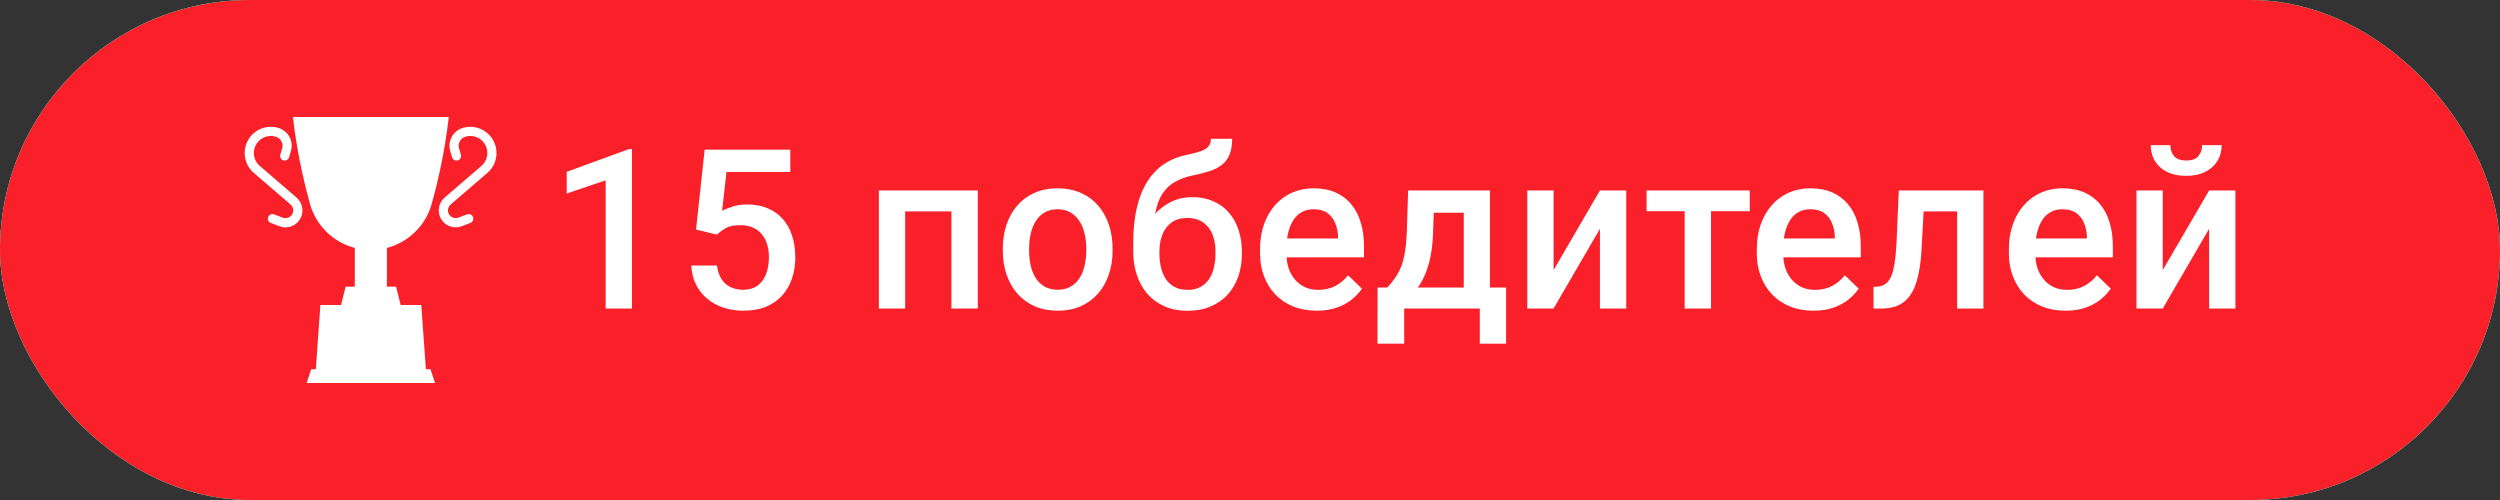
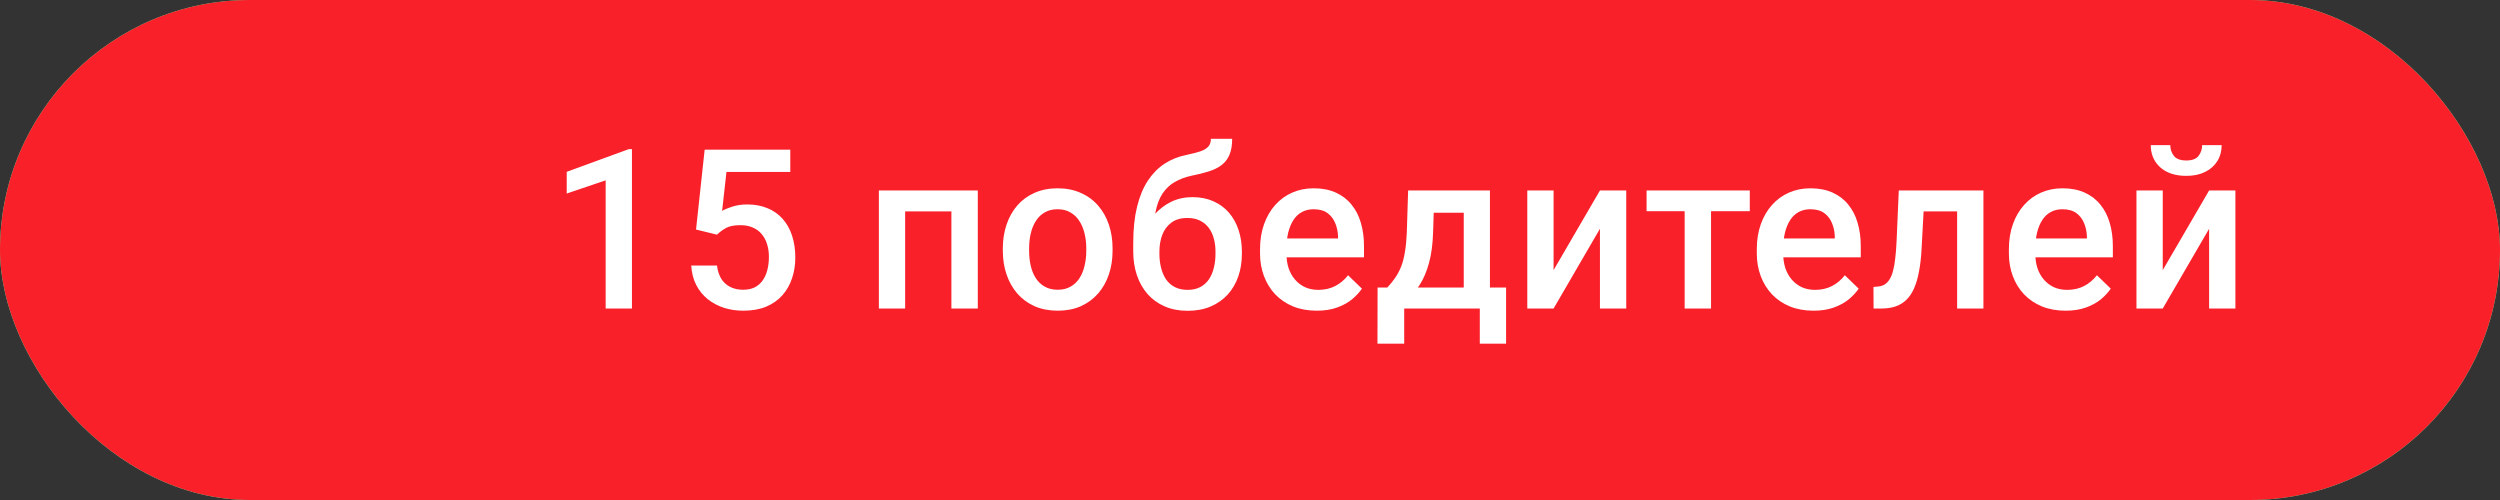
<svg xmlns="http://www.w3.org/2000/svg" width="235" height="47" viewBox="0 0 235 47" fill="none">
  <rect x="0" y="0" width="235" height="47" fill="#333333" stroke="none" />
-   <rect width="235" height="47" rx="23.5" fill="#2BB5EC" />
  <rect width="235" height="47" rx="23.5" fill="#3CFFA4" />
  <rect width="235" height="47" rx="23.5" fill="url(#paint0_linear_4341_1148)" />
  <path d="M59.404 14.019V29H56.932V16.952L53.272 18.192V16.152L59.106 14.019H59.404ZM67.396 22.058L65.427 21.576L66.238 14.07H74.287V16.162H68.288L67.878 19.823C68.111 19.686 68.432 19.553 68.842 19.423C69.252 19.286 69.721 19.218 70.247 19.218C70.951 19.218 71.58 19.334 72.134 19.566C72.694 19.792 73.169 20.123 73.559 20.561C73.948 20.992 74.246 21.518 74.451 22.14C74.656 22.755 74.759 23.449 74.759 24.222C74.759 24.912 74.656 25.558 74.451 26.16C74.253 26.761 73.952 27.291 73.549 27.749C73.145 28.207 72.636 28.566 72.021 28.826C71.412 29.079 70.691 29.205 69.857 29.205C69.235 29.205 68.637 29.116 68.063 28.939C67.495 28.754 66.986 28.484 66.535 28.128C66.084 27.766 65.722 27.322 65.448 26.795C65.175 26.262 65.017 25.65 64.976 24.96H67.396C67.458 25.445 67.591 25.859 67.796 26.201C68.008 26.536 68.288 26.792 68.637 26.97C68.986 27.148 69.389 27.236 69.847 27.236C70.264 27.236 70.623 27.165 70.924 27.021C71.224 26.871 71.474 26.659 71.672 26.385C71.877 26.105 72.028 25.777 72.123 25.401C72.226 25.025 72.277 24.608 72.277 24.15C72.277 23.712 72.219 23.312 72.103 22.95C71.993 22.588 71.826 22.273 71.6 22.007C71.382 21.74 71.105 21.535 70.77 21.392C70.435 21.241 70.049 21.166 69.611 21.166C69.023 21.166 68.572 21.252 68.258 21.422C67.95 21.593 67.663 21.805 67.396 22.058ZM89.975 17.905V19.874H84.499V17.905H89.975ZM85.084 17.905V29H82.613V17.905H85.084ZM91.913 17.905V29H89.431V17.905H91.913ZM94.266 23.576V23.34C94.266 22.54 94.382 21.798 94.615 21.115C94.847 20.424 95.182 19.826 95.62 19.32C96.064 18.808 96.604 18.411 97.24 18.131C97.882 17.844 98.607 17.7 99.413 17.7C100.227 17.7 100.952 17.844 101.587 18.131C102.23 18.411 102.773 18.808 103.218 19.32C103.662 19.826 104 20.424 104.233 21.115C104.465 21.798 104.581 22.54 104.581 23.34V23.576C104.581 24.375 104.465 25.117 104.233 25.801C104 26.484 103.662 27.082 103.218 27.595C102.773 28.101 102.233 28.498 101.598 28.785C100.962 29.065 100.241 29.205 99.434 29.205C98.621 29.205 97.892 29.065 97.25 28.785C96.614 28.498 96.074 28.101 95.63 27.595C95.186 27.082 94.847 26.484 94.615 25.801C94.382 25.117 94.266 24.375 94.266 23.576ZM96.737 23.34V23.576C96.737 24.075 96.788 24.546 96.891 24.991C96.994 25.435 97.154 25.825 97.373 26.16C97.592 26.495 97.872 26.758 98.214 26.949C98.556 27.141 98.962 27.236 99.434 27.236C99.892 27.236 100.288 27.141 100.623 26.949C100.965 26.758 101.246 26.495 101.464 26.16C101.683 25.825 101.844 25.435 101.946 24.991C102.056 24.546 102.11 24.075 102.11 23.576V23.34C102.11 22.848 102.056 22.383 101.946 21.945C101.844 21.501 101.68 21.108 101.454 20.766C101.235 20.424 100.955 20.158 100.613 19.966C100.278 19.768 99.878 19.669 99.413 19.669C98.949 19.669 98.545 19.768 98.204 19.966C97.869 20.158 97.592 20.424 97.373 20.766C97.154 21.108 96.994 21.501 96.891 21.945C96.788 22.383 96.737 22.848 96.737 23.34ZM113.825 13.045H115.825C115.825 13.653 115.739 14.156 115.568 14.552C115.404 14.942 115.158 15.263 114.83 15.516C114.509 15.762 114.109 15.96 113.63 16.111C113.159 16.261 112.612 16.398 111.99 16.521C111.415 16.644 110.896 16.839 110.431 17.105C109.973 17.365 109.587 17.731 109.272 18.203C108.965 18.668 108.743 19.266 108.606 19.997C108.469 20.729 108.428 21.621 108.483 22.673V23.371L106.524 23.545V22.848C106.524 21.542 106.644 20.404 106.883 19.433C107.123 18.462 107.461 17.645 107.898 16.982C108.343 16.312 108.869 15.779 109.477 15.383C110.093 14.986 110.776 14.713 111.528 14.562C112.041 14.453 112.468 14.344 112.81 14.234C113.152 14.118 113.405 13.971 113.569 13.793C113.74 13.609 113.825 13.359 113.825 13.045ZM112.092 18.531C112.831 18.531 113.487 18.661 114.061 18.92C114.635 19.173 115.121 19.529 115.517 19.987C115.914 20.445 116.214 20.985 116.419 21.607C116.631 22.229 116.737 22.906 116.737 23.637V23.863C116.737 24.628 116.624 25.336 116.399 25.985C116.173 26.635 115.842 27.202 115.404 27.688C114.967 28.166 114.43 28.542 113.794 28.815C113.165 29.082 112.444 29.215 111.631 29.215C110.824 29.215 110.103 29.075 109.467 28.795C108.831 28.515 108.295 28.125 107.857 27.626C107.42 27.12 107.088 26.529 106.863 25.852C106.637 25.175 106.524 24.437 106.524 23.637V23.412C106.518 23.268 106.555 23.128 106.637 22.991C106.726 22.855 106.832 22.707 106.955 22.55C107.078 22.393 107.187 22.212 107.283 22.007C107.625 21.316 108.028 20.711 108.493 20.192C108.958 19.672 109.488 19.266 110.082 18.972C110.684 18.678 111.354 18.531 112.092 18.531ZM111.61 20.489C110.995 20.489 110.493 20.636 110.103 20.93C109.72 21.217 109.436 21.6 109.252 22.079C109.074 22.557 108.985 23.077 108.985 23.637V23.863C108.985 24.321 109.037 24.755 109.139 25.165C109.242 25.575 109.395 25.938 109.601 26.252C109.812 26.56 110.086 26.802 110.421 26.98C110.763 27.158 111.166 27.247 111.631 27.247C112.102 27.247 112.502 27.158 112.831 26.98C113.165 26.802 113.435 26.56 113.641 26.252C113.852 25.938 114.006 25.575 114.102 25.165C114.205 24.755 114.256 24.321 114.256 23.863V23.637C114.256 23.213 114.205 22.814 114.102 22.438C114.006 22.061 113.852 21.73 113.641 21.443C113.429 21.149 113.155 20.916 112.82 20.746C112.485 20.575 112.082 20.489 111.61 20.489ZM123.776 29.205C122.956 29.205 122.214 29.072 121.551 28.805C120.895 28.532 120.334 28.152 119.87 27.667C119.412 27.182 119.06 26.611 118.813 25.955C118.567 25.298 118.444 24.591 118.444 23.832V23.422C118.444 22.554 118.571 21.768 118.824 21.064C119.077 20.359 119.429 19.758 119.88 19.259C120.331 18.753 120.864 18.367 121.479 18.1C122.095 17.834 122.761 17.7 123.479 17.7C124.272 17.7 124.966 17.834 125.561 18.1C126.155 18.367 126.647 18.743 127.037 19.228C127.434 19.706 127.728 20.277 127.919 20.94C128.117 21.604 128.216 22.335 128.216 23.135V24.191H119.644V22.417H125.776V22.222C125.762 21.778 125.673 21.361 125.509 20.971C125.352 20.581 125.109 20.267 124.781 20.028C124.453 19.789 124.016 19.669 123.469 19.669C123.059 19.669 122.693 19.758 122.372 19.936C122.057 20.106 121.794 20.356 121.582 20.684C121.37 21.012 121.206 21.409 121.09 21.873C120.98 22.331 120.926 22.848 120.926 23.422V23.832C120.926 24.317 120.991 24.769 121.121 25.186C121.257 25.596 121.456 25.955 121.715 26.262C121.975 26.57 122.29 26.812 122.659 26.99C123.028 27.161 123.448 27.247 123.92 27.247C124.515 27.247 125.044 27.127 125.509 26.888C125.974 26.648 126.377 26.31 126.719 25.873L128.021 27.134C127.782 27.482 127.471 27.817 127.088 28.139C126.706 28.453 126.237 28.709 125.684 28.908C125.137 29.106 124.501 29.205 123.776 29.205ZM132.364 17.905H134.835L134.712 21.812C134.678 22.947 134.548 23.921 134.322 24.734C134.097 25.548 133.803 26.235 133.44 26.795C133.078 27.349 132.668 27.804 132.21 28.159C131.759 28.515 131.284 28.795 130.785 29H130.057V27.052L130.405 27.031C130.699 26.717 130.952 26.402 131.164 26.088C131.383 25.767 131.567 25.415 131.718 25.032C131.868 24.642 131.984 24.188 132.066 23.668C132.155 23.148 132.213 22.53 132.241 21.812L132.364 17.905ZM133.02 17.905H140.054V29H137.593V19.997H133.02V17.905ZM129.493 27.031H141.572V32.302H139.101V29H131.995V32.302H129.482L129.493 27.031ZM146.037 25.391L150.395 17.905H152.866V29H150.395V21.504L146.037 29H143.566V17.905H146.037V25.391ZM160.838 17.905V29H158.357V17.905H160.838ZM164.479 17.905V19.854H154.778V17.905H164.479ZM170.472 29.205C169.652 29.205 168.91 29.072 168.247 28.805C167.59 28.532 167.03 28.152 166.565 27.667C166.107 27.182 165.755 26.611 165.509 25.955C165.263 25.298 165.14 24.591 165.14 23.832V23.422C165.14 22.554 165.266 21.768 165.519 21.064C165.772 20.359 166.124 19.758 166.575 19.259C167.027 18.753 167.56 18.367 168.175 18.1C168.79 17.834 169.457 17.7 170.174 17.7C170.967 17.7 171.661 17.834 172.256 18.1C172.851 18.367 173.343 18.743 173.733 19.228C174.129 19.706 174.423 20.277 174.614 20.94C174.813 21.604 174.912 22.335 174.912 23.135V24.191H166.339V22.417H172.471V22.222C172.458 21.778 172.369 21.361 172.205 20.971C172.048 20.581 171.805 20.267 171.477 20.028C171.149 19.789 170.711 19.669 170.164 19.669C169.754 19.669 169.388 19.758 169.067 19.936C168.753 20.106 168.489 20.356 168.277 20.684C168.066 21.012 167.902 21.409 167.785 21.873C167.676 22.331 167.621 22.848 167.621 23.422V23.832C167.621 24.317 167.686 24.769 167.816 25.186C167.953 25.596 168.151 25.955 168.411 26.262C168.671 26.57 168.985 26.812 169.354 26.99C169.723 27.161 170.144 27.247 170.615 27.247C171.21 27.247 171.74 27.127 172.205 26.888C172.67 26.648 173.073 26.31 173.415 25.873L174.717 27.134C174.478 27.482 174.167 27.817 173.784 28.139C173.401 28.453 172.933 28.709 172.379 28.908C171.832 29.106 171.196 29.205 170.472 29.205ZM184.504 17.905V19.874H179.09V17.905H184.504ZM186.442 17.905V29H183.971V17.905H186.442ZM178.485 17.905H180.925L180.628 23.391C180.587 24.205 180.505 24.922 180.382 25.544C180.266 26.16 180.109 26.689 179.91 27.134C179.712 27.571 179.469 27.927 179.182 28.2C178.895 28.474 178.56 28.675 178.177 28.805C177.795 28.935 177.364 29 176.885 29H176.116L176.106 26.97L176.496 26.939C176.749 26.919 176.967 26.854 177.152 26.744C177.337 26.628 177.494 26.464 177.624 26.252C177.76 26.04 177.87 25.767 177.952 25.432C178.041 25.097 178.109 24.7 178.157 24.242C178.212 23.784 178.253 23.251 178.28 22.643L178.485 17.905ZM194.168 29.205C193.348 29.205 192.606 29.072 191.943 28.805C191.287 28.532 190.726 28.152 190.261 27.667C189.803 27.182 189.451 26.611 189.205 25.955C188.959 25.298 188.836 24.591 188.836 23.832V23.422C188.836 22.554 188.963 21.768 189.216 21.064C189.468 20.359 189.821 19.758 190.272 19.259C190.723 18.753 191.256 18.367 191.871 18.1C192.487 17.834 193.153 17.7 193.871 17.7C194.664 17.7 195.358 17.834 195.952 18.1C196.547 18.367 197.039 18.743 197.429 19.228C197.825 19.706 198.119 20.277 198.311 20.94C198.509 21.604 198.608 22.335 198.608 23.135V24.191H190.036V22.417H196.168V22.222C196.154 21.778 196.065 21.361 195.901 20.971C195.744 20.581 195.501 20.267 195.173 20.028C194.845 19.789 194.407 19.669 193.861 19.669C193.45 19.669 193.085 19.758 192.763 19.936C192.449 20.106 192.186 20.356 191.974 20.684C191.762 21.012 191.598 21.409 191.482 21.873C191.372 22.331 191.318 22.848 191.318 23.422V23.832C191.318 24.317 191.383 24.769 191.512 25.186C191.649 25.596 191.847 25.955 192.107 26.262C192.367 26.57 192.681 26.812 193.051 26.99C193.42 27.161 193.84 27.247 194.312 27.247C194.906 27.247 195.436 27.127 195.901 26.888C196.366 26.648 196.769 26.31 197.111 25.873L198.413 27.134C198.174 27.482 197.863 27.817 197.48 28.139C197.097 28.453 196.629 28.709 196.075 28.908C195.529 29.106 194.893 29.205 194.168 29.205ZM203.299 25.391L207.657 17.905H210.128V29H207.657V21.504L203.299 29H200.828V17.905H203.299V25.391ZM207.001 13.64H208.836C208.836 14.207 208.699 14.71 208.426 15.147C208.159 15.578 207.777 15.916 207.278 16.162C206.785 16.408 206.198 16.531 205.514 16.531C204.482 16.531 203.665 16.265 203.063 15.731C202.469 15.191 202.171 14.494 202.171 13.64H204.007C204.007 14.023 204.119 14.361 204.345 14.655C204.577 14.942 204.967 15.085 205.514 15.085C206.054 15.085 206.437 14.942 206.662 14.655C206.888 14.361 207.001 14.023 207.001 13.64Z" fill="white" />
-   <path fill-rule="evenodd" clip-rule="evenodd" d="M41.325 16.172C41.098 17.216 40.848 18.213 40.582 19.167C40.013 21.197 38.408 22.773 36.368 23.304V26.948H37.23L37.661 28.672H39.601L40.032 34.707H40.463L40.894 36H28.825L29.256 34.707H29.687L30.118 28.672H32.058L32.489 26.948H33.351V23.304C31.311 22.773 29.707 21.197 29.138 19.167C28.871 18.213 28.621 17.215 28.394 16.172C27.994 14.336 27.718 12.602 27.532 11H42.187C42.001 12.602 41.725 14.336 41.325 16.172ZM43.907 20.15L43.099 20.459L43.099 20.459C42.854 20.553 42.577 20.509 42.375 20.343C42.172 20.177 42.073 19.916 42.115 19.657C42.146 19.48 42.24 19.319 42.38 19.206L45.814 16.251C46.695 15.492 46.926 14.223 46.369 13.203C45.812 12.183 44.618 11.691 43.505 12.023C42.578 12.3 42.05 13.274 42.324 14.201L42.497 14.782C42.53 14.892 42.604 14.985 42.705 15.04C42.805 15.095 42.924 15.108 43.034 15.074C43.144 15.042 43.236 14.967 43.29 14.866C43.345 14.765 43.357 14.647 43.324 14.537L43.15 13.956C43.011 13.485 43.28 12.989 43.751 12.848C44.216 12.71 44.719 12.791 45.119 13.067C45.518 13.344 45.771 13.787 45.804 14.271C45.839 14.776 45.634 15.267 45.252 15.598L41.817 18.553C41.218 19.051 41.066 19.91 41.461 20.583C41.855 21.255 42.678 21.544 43.407 21.264H43.406L44.214 20.955C44.436 20.87 44.547 20.621 44.462 20.399C44.377 20.177 44.128 20.066 43.906 20.15H43.907ZM28.41 19.536C28.35 19.152 28.151 18.802 27.853 18.552L24.42 15.598C24.037 15.267 23.832 14.776 23.866 14.271C23.9 13.786 24.152 13.344 24.552 13.068C24.952 12.791 25.455 12.711 25.921 12.849C26.392 12.989 26.66 13.485 26.52 13.957L26.347 14.537C26.314 14.647 26.326 14.766 26.381 14.866C26.435 14.967 26.527 15.043 26.637 15.075C26.747 15.107 26.866 15.096 26.966 15.041C27.066 14.986 27.142 14.893 27.174 14.783H27.173L27.346 14.202C27.621 13.275 27.093 12.299 26.166 12.022C25.052 11.691 23.858 12.183 23.301 13.203C22.745 14.223 22.976 15.493 23.857 16.251L27.291 19.206C27.431 19.32 27.525 19.48 27.556 19.658C27.599 19.917 27.499 20.177 27.297 20.343C27.093 20.508 26.817 20.554 26.573 20.46H26.574L25.765 20.151C25.542 20.066 25.294 20.177 25.208 20.398C25.123 20.622 25.234 20.87 25.457 20.956H25.456L26.264 21.265C26.795 21.47 27.394 21.376 27.837 21.02C28.279 20.663 28.497 20.098 28.41 19.536Z" fill="white" />
  <defs>
    <linearGradient id="paint0_linear_4341_1148" x1="90.559" y1="8.62124e-07" x2="224.74" y2="56.699" gradientUnits="userSpaceOnUse">
      <stop offset="1" stop-color="#FA202A" />
    </linearGradient>
  </defs>
</svg>